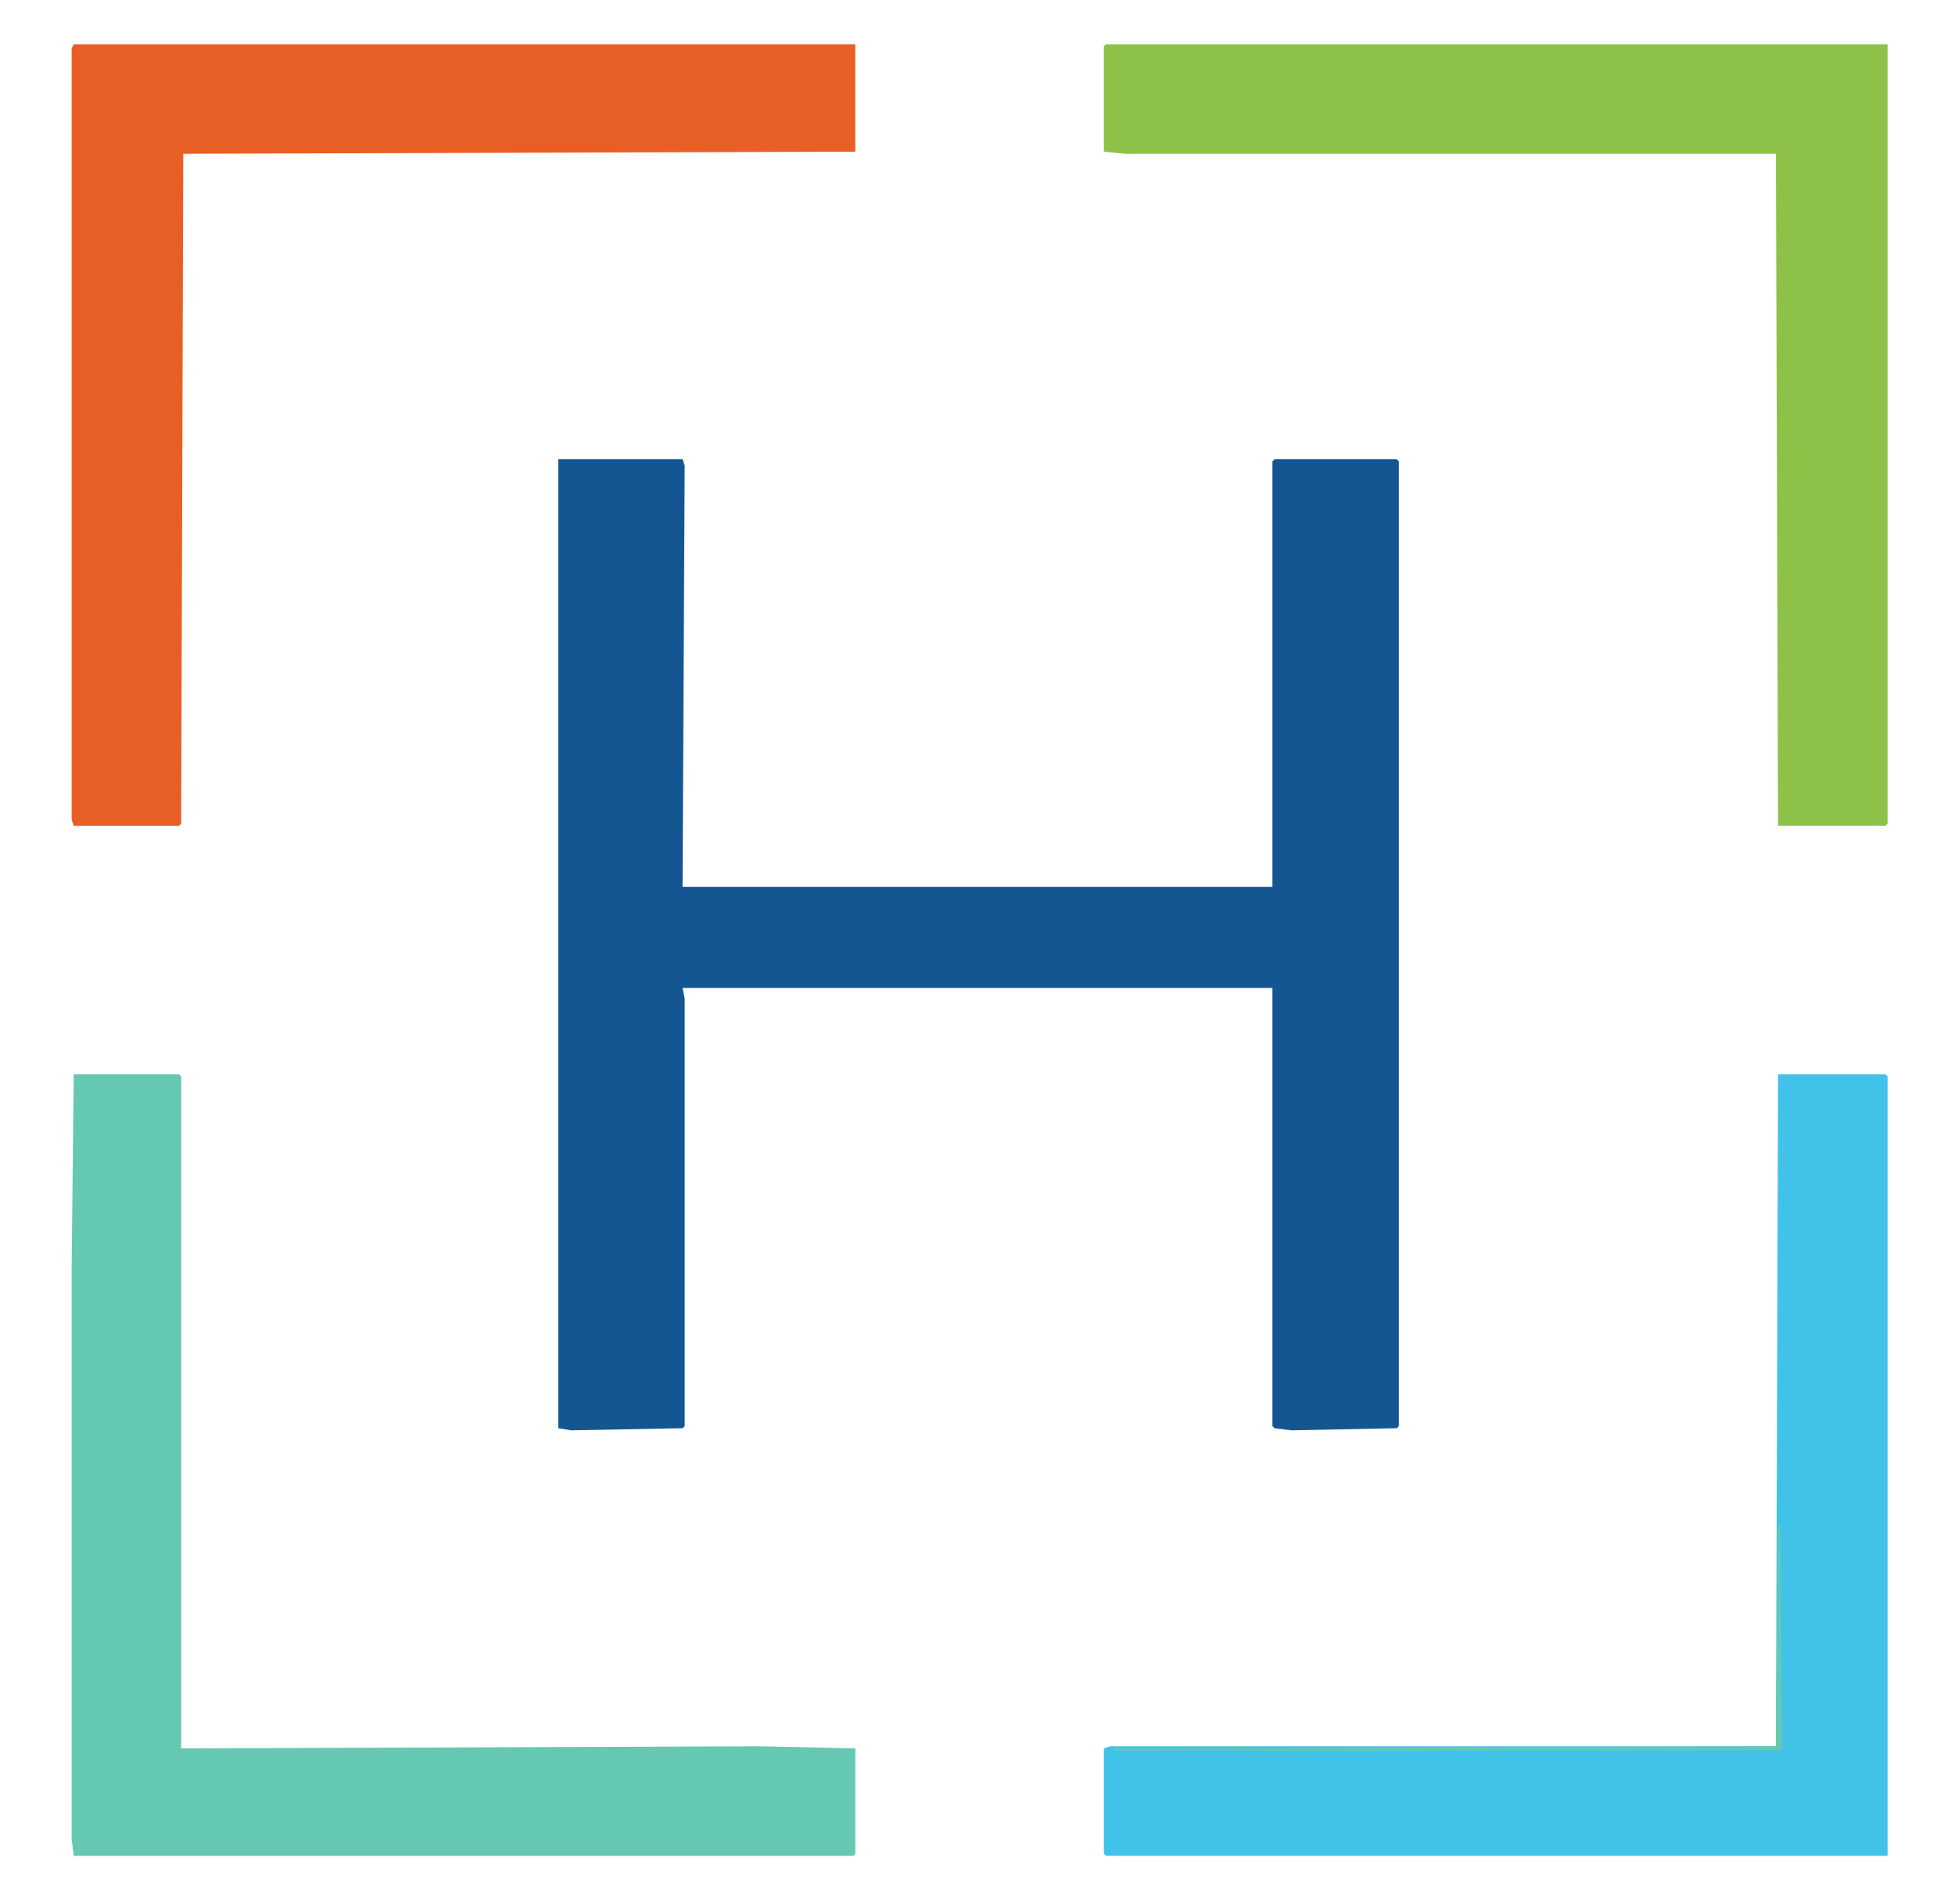
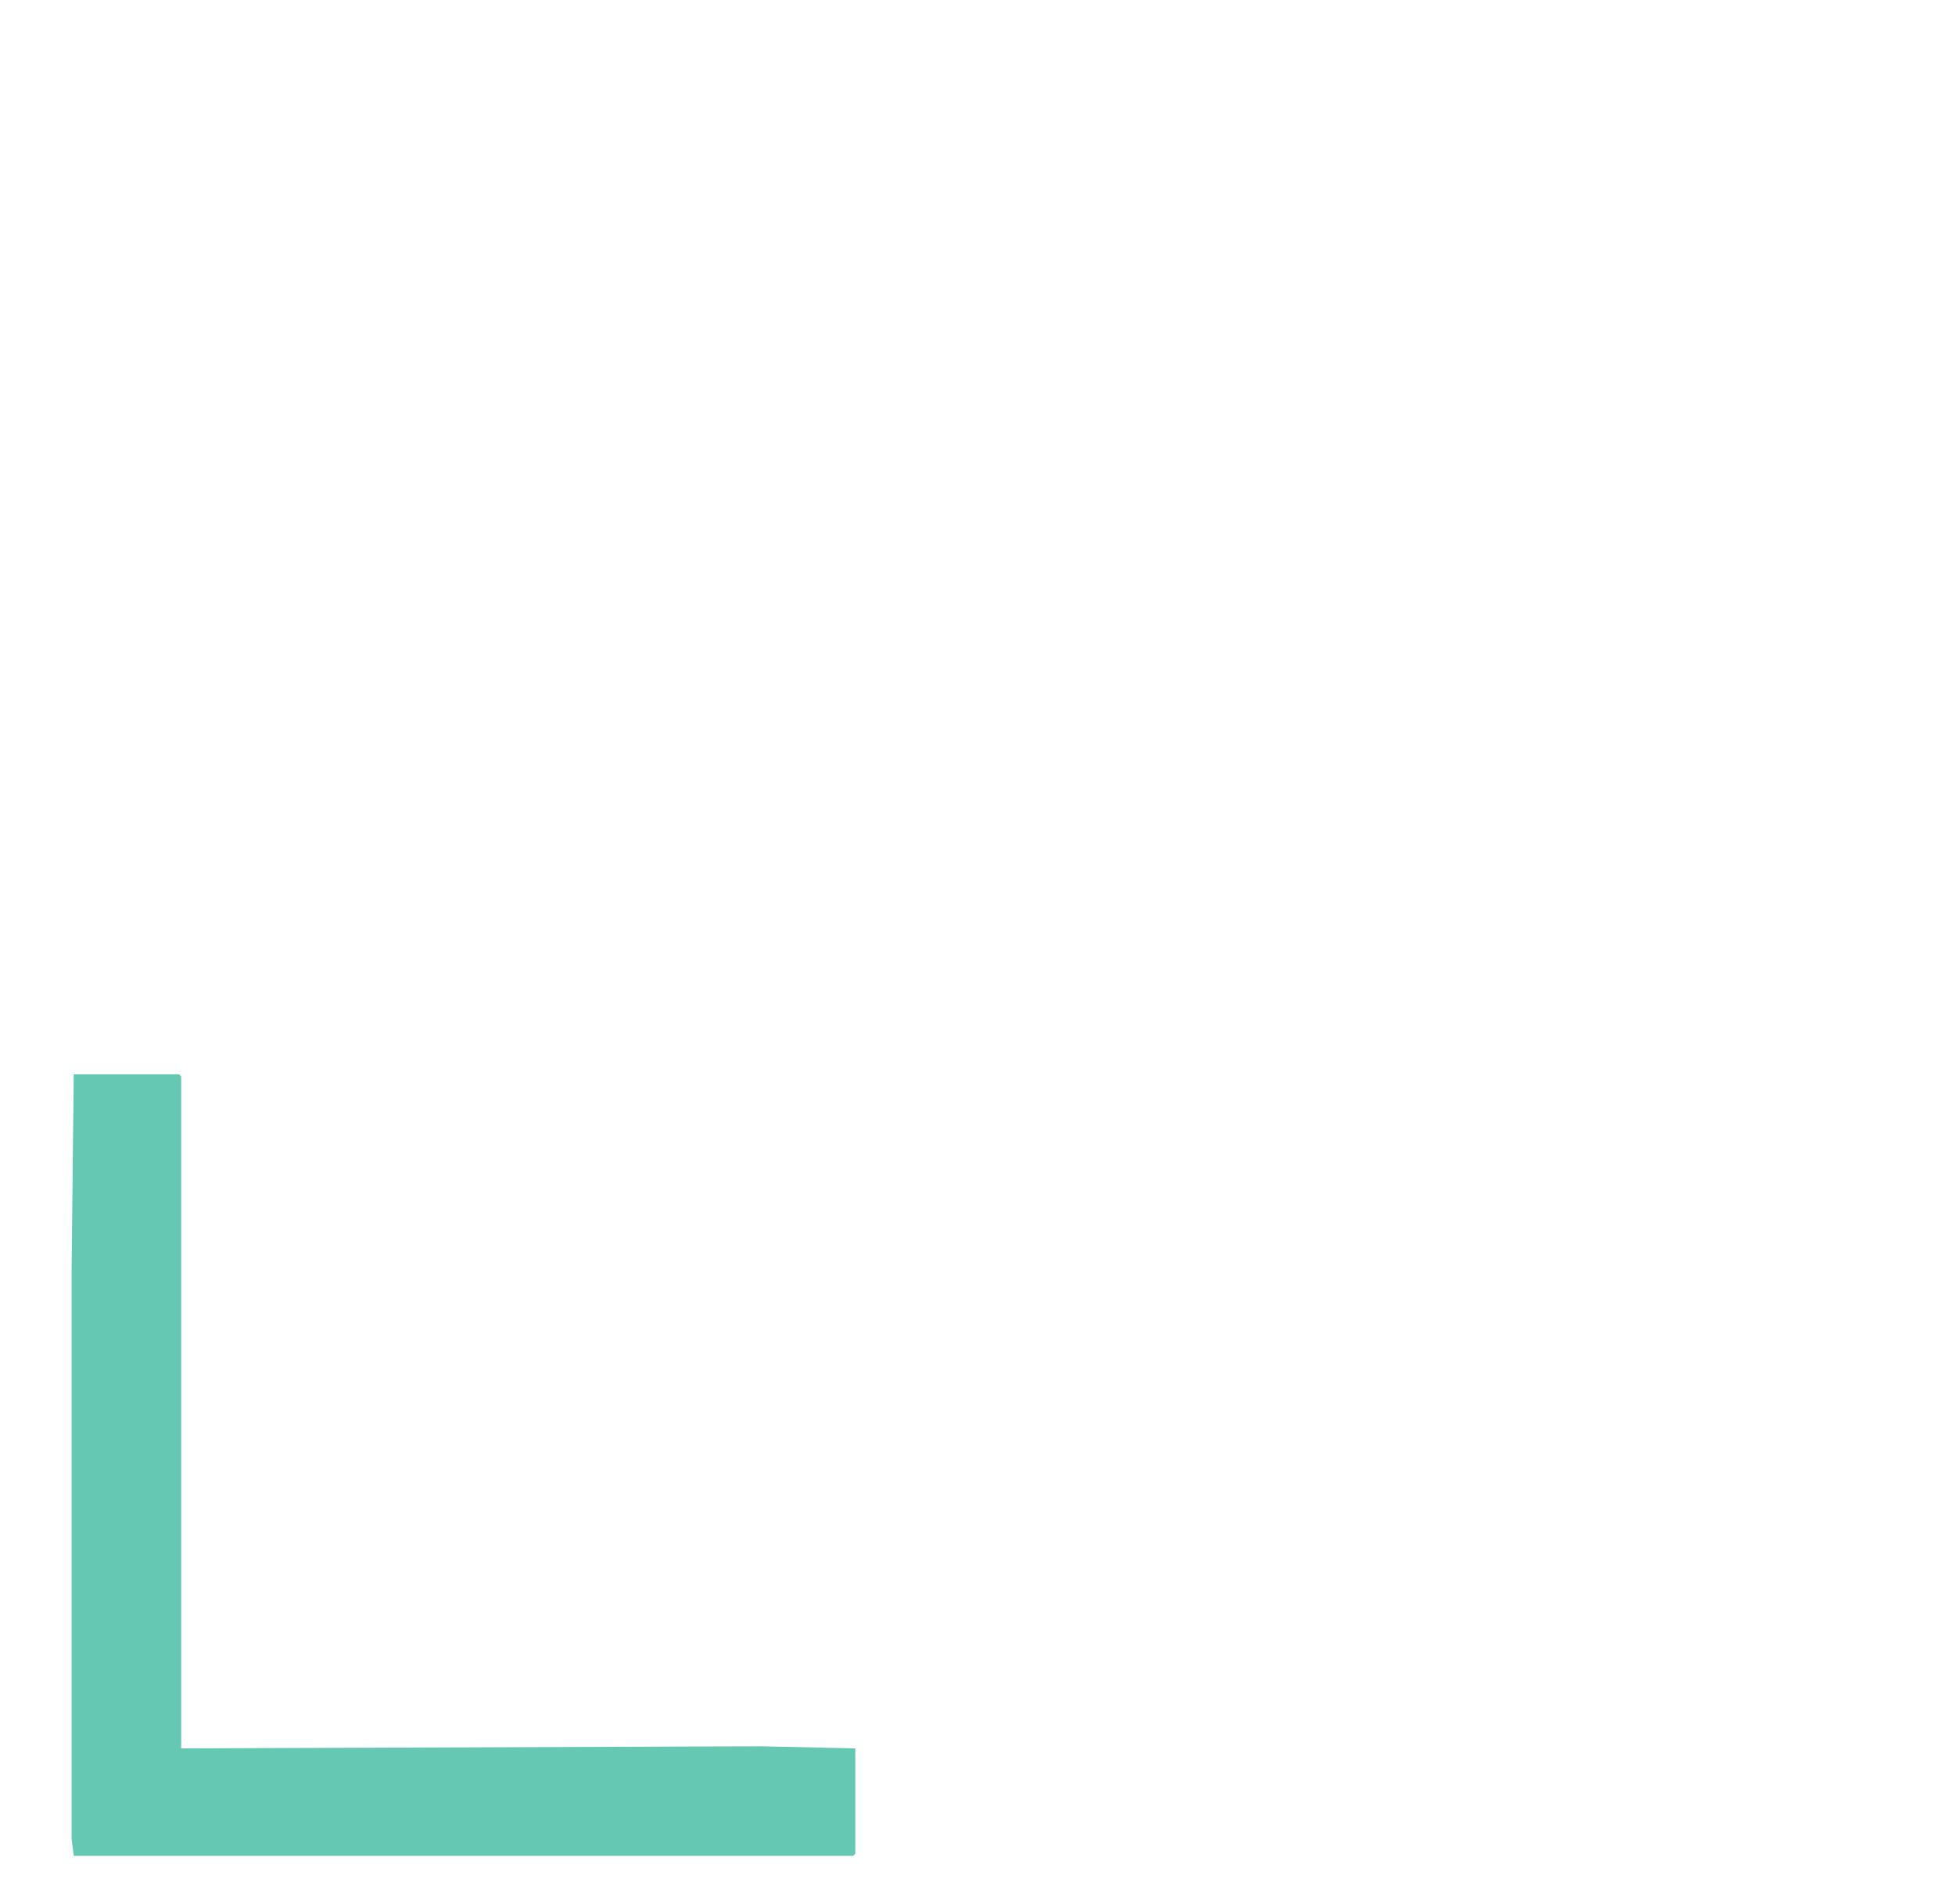
<svg xmlns="http://www.w3.org/2000/svg" version="1.1" viewBox="0 0 928 904" width="232" height="226">
-   <path transform="translate(265,218)" d="m0 0h59l1 3-1 200h280v-202l1-1h58l1 1v458l-1 1-50 1-8-1-1-1v-208h-280l1 5v203l-1 1-53 1-6-1z" fill="#135692" />
-   <path transform="translate(525,21)" d="m0 0h371v370l-1 1h-51l-1-319h-309l-10-1v-50z" fill="#8EC147" />
-   <path transform="translate(844,510)" d="m0 0h51l1 1v370h-371l-1-1v-50l3-1h316z" fill="#41C2E9" />
-   <path transform="translate(35,21)" d="m0 0h371v51l-319 1-1 318-1 1h-50l-1-3v-366z" fill="#E85F25" />
  <path transform="translate(35,510)" d="m0 0h50l1 1v319l275-1 45 1v50l-1 1h-370l-1-8v-271z" fill="#65C8B3" />
-   <path transform="translate(844,724)" d="m0 0h1l1 106-1 1h-316v-1l314-1z" fill="#65C8B3" />
</svg>